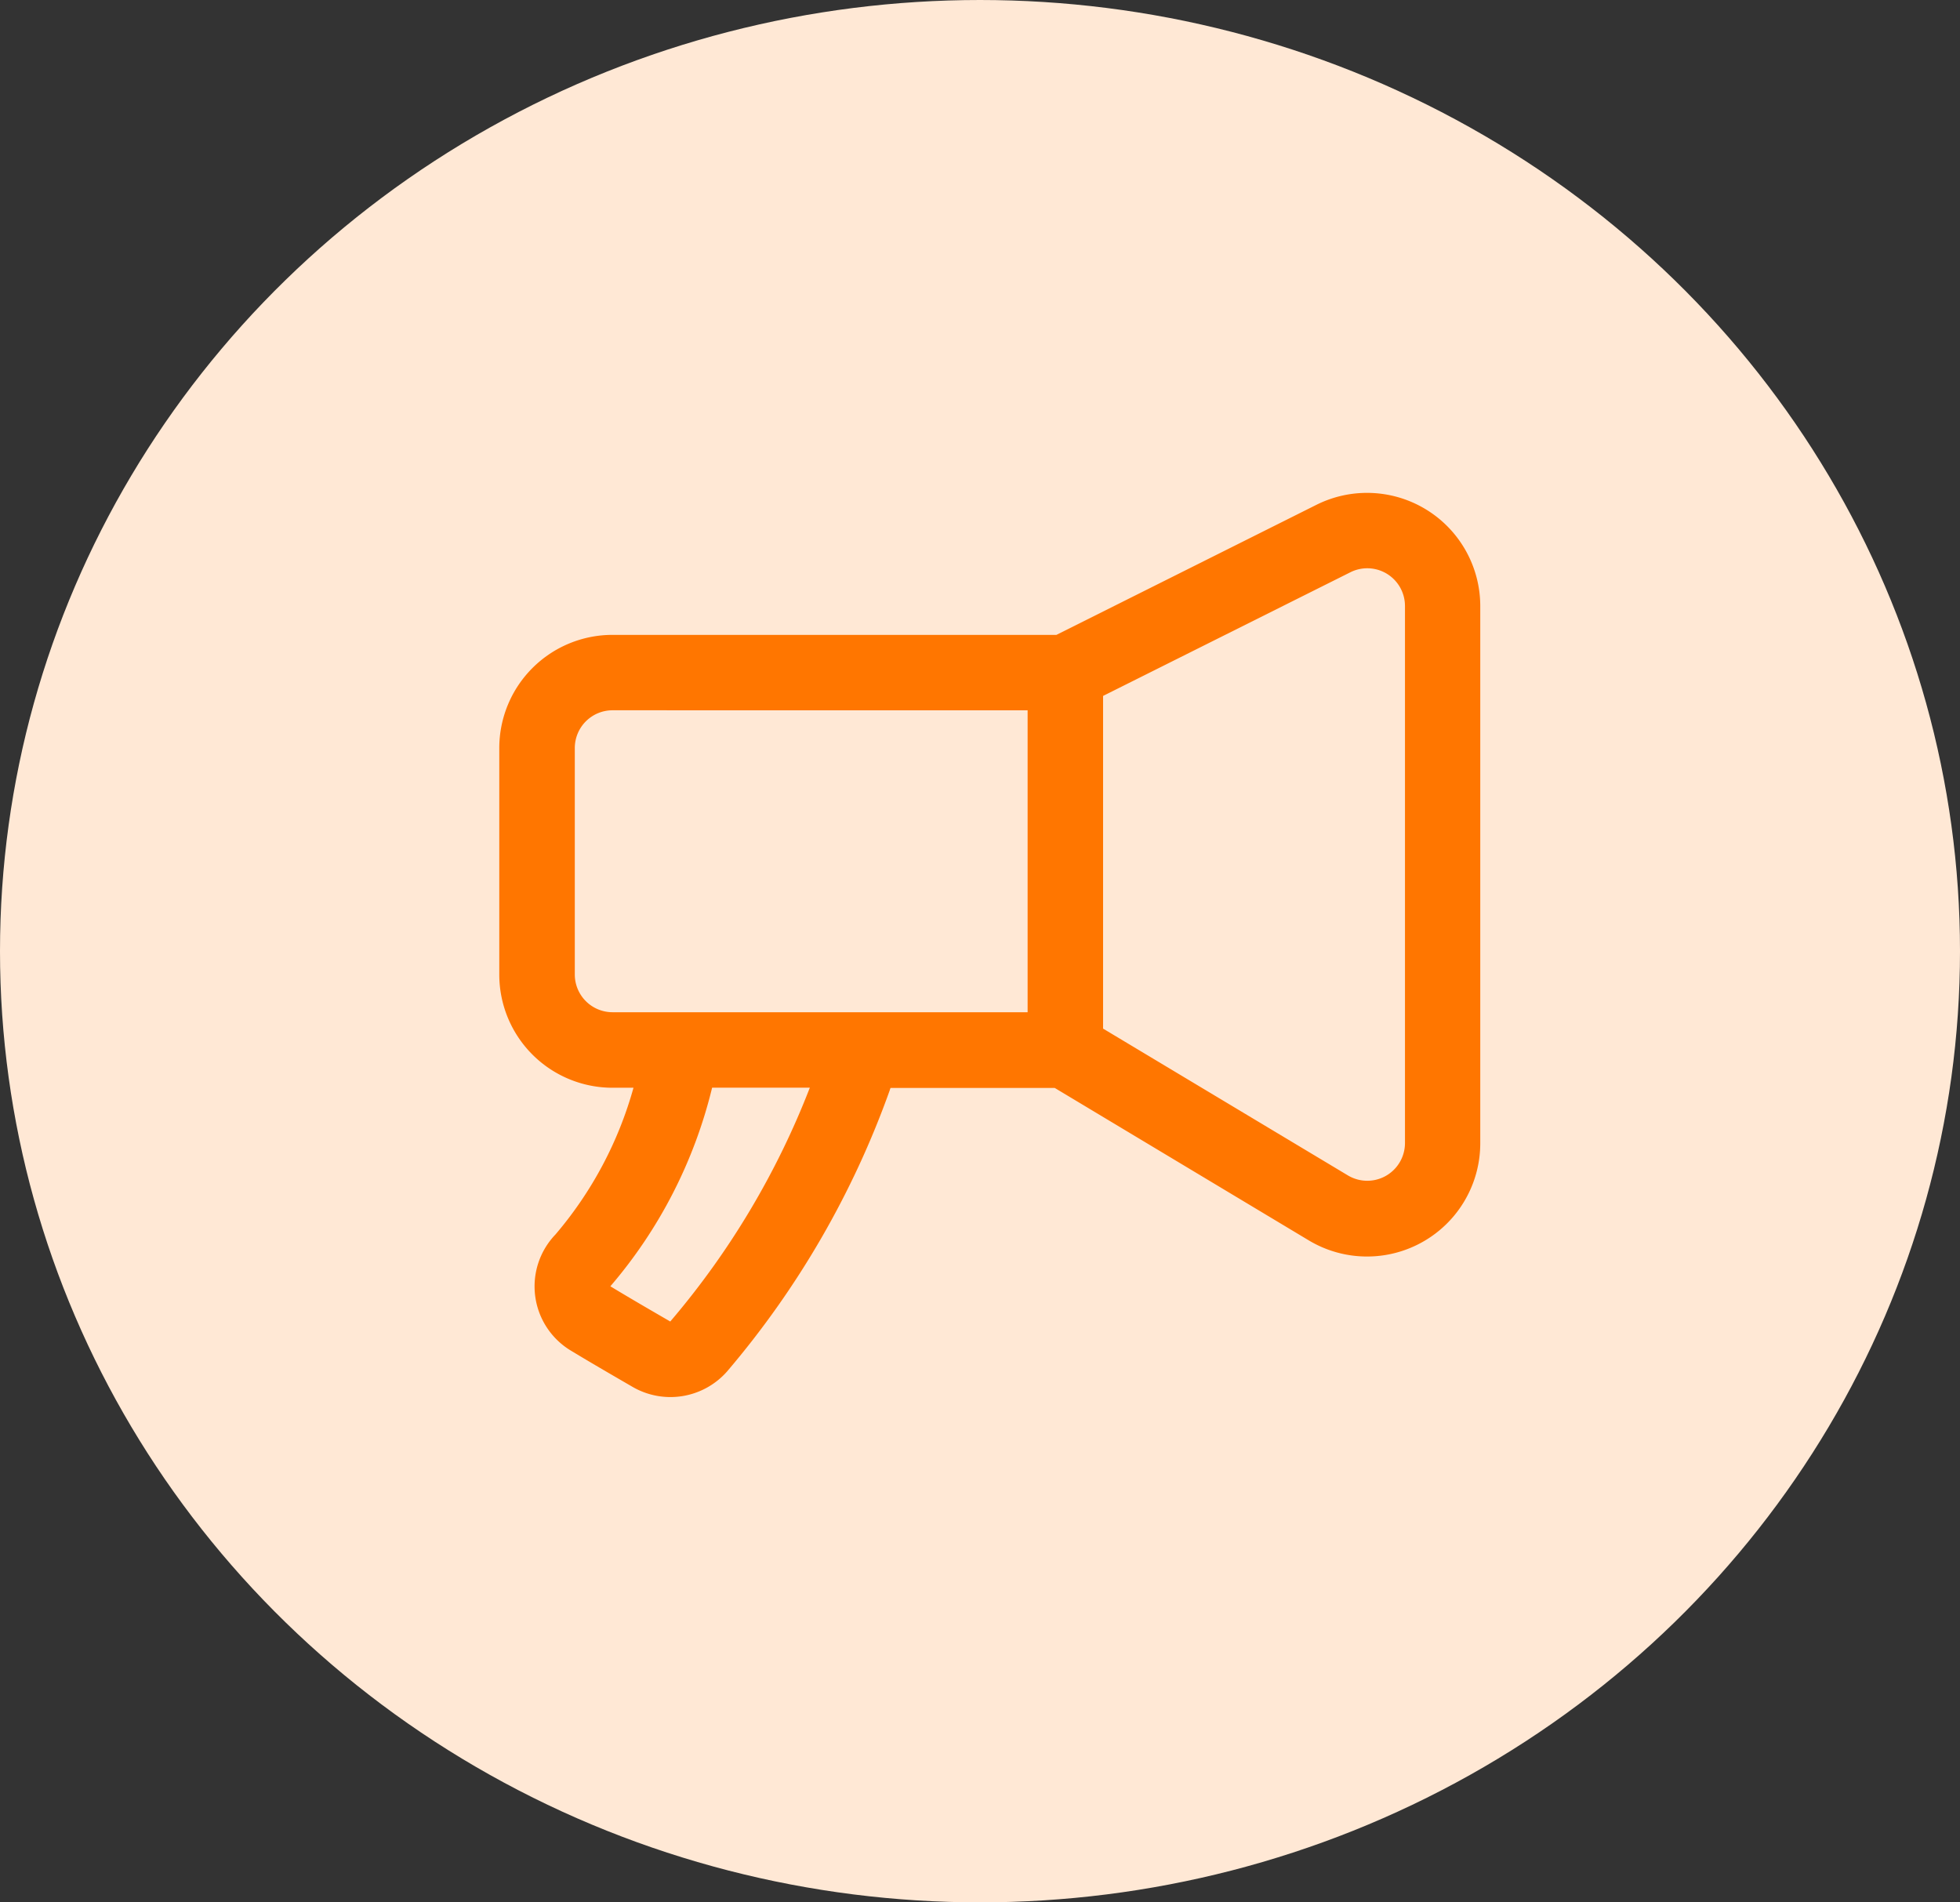
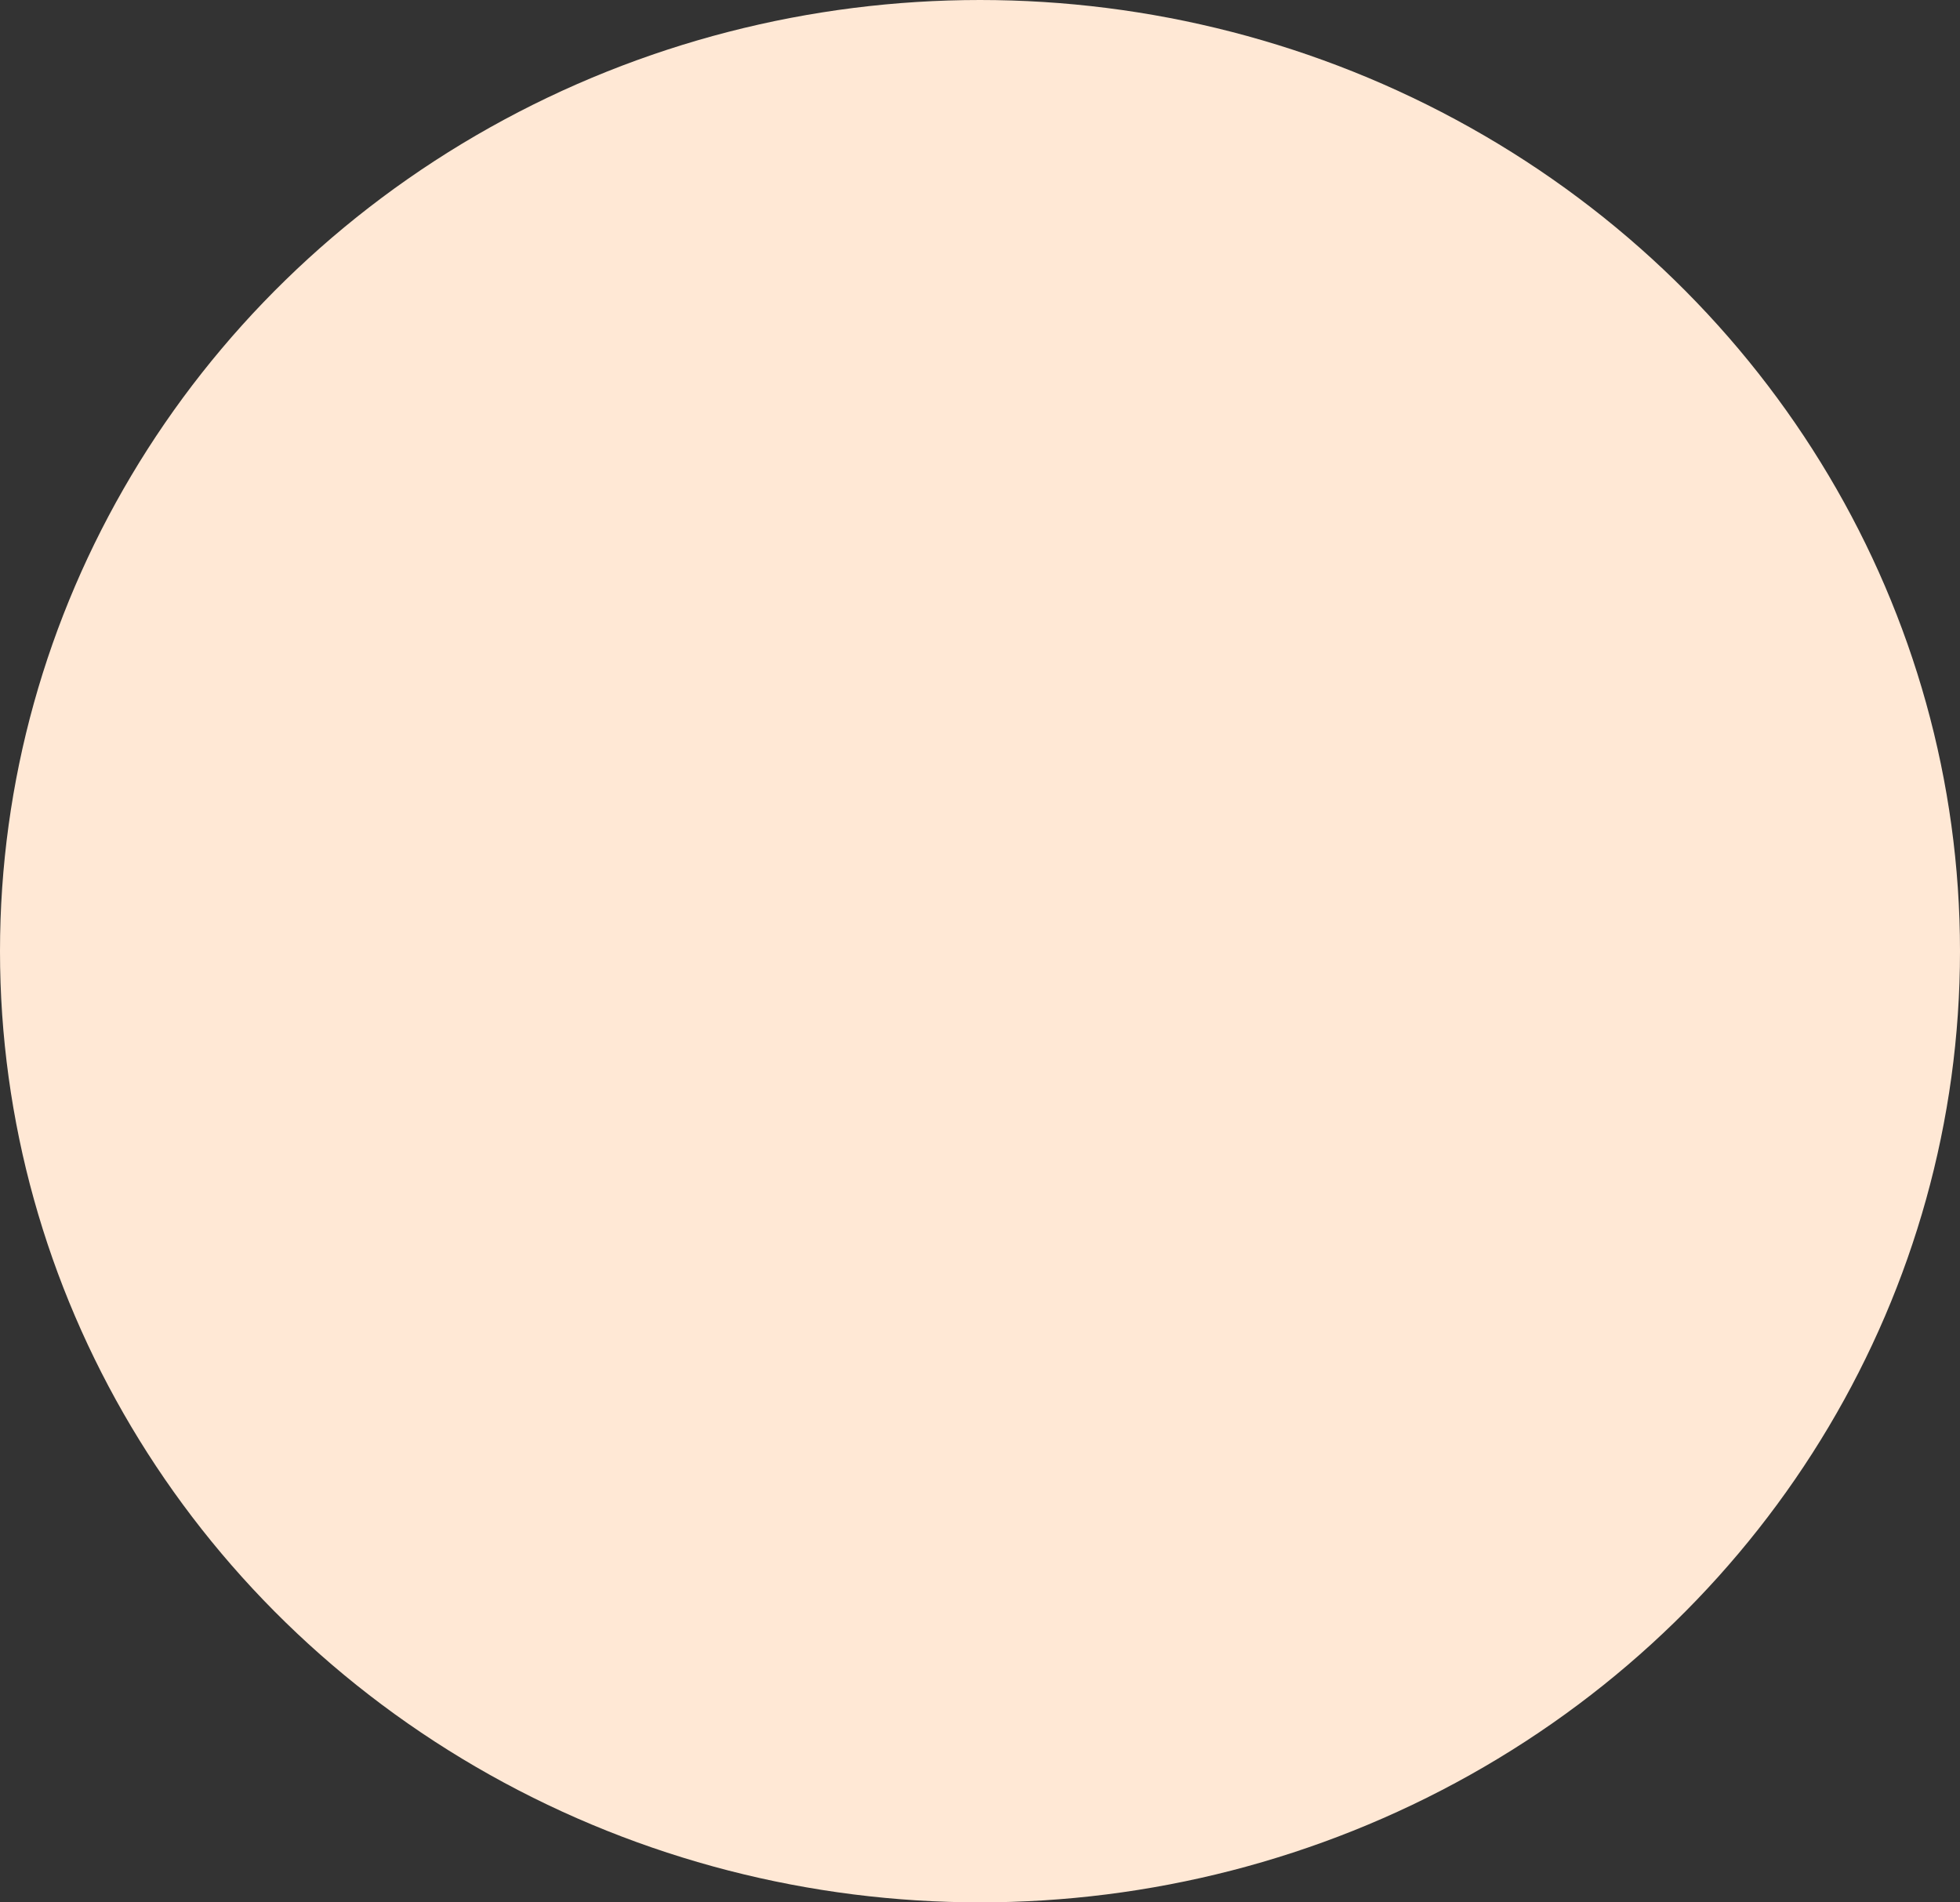
<svg xmlns="http://www.w3.org/2000/svg" width="34" height="33" viewBox="0 0 34 33">
  <rect x="0" y="0" width="34" height="33" fill="#333333" stroke="none" />
  <g id="Group_213" data-name="Group 213" transform="translate(0.342 -0.438)">
    <g id="Group_202" data-name="Group 202" transform="translate(0 0)">
      <ellipse id="Ellipse_29" data-name="Ellipse 29" cx="17" cy="16.5" rx="17" ry="16.5" transform="translate(-0.342 0.438)" fill="#ffe8d5" />
    </g>
    <g id="promotion-ecommerce-shop-svgrepo-com" transform="translate(8.319 8.987)">
-       <path id="Path_409" data-name="Path 409" d="M108.665,246.7h-7.7A1.964,1.964,0,0,0,99,248.664v3.928a1.964,1.964,0,0,0,1.964,1.964h.364a6.671,6.671,0,0,1-1.354,2.546,1.3,1.3,0,0,0,.28,2.021c.348.211.755.446,1.06.623a1.309,1.309,0,0,0,1.635-.266l0,0a15.6,15.6,0,0,0,2.827-4.888c0-.01.008-.022.011-.033h2.848l4.408,2.645a1.964,1.964,0,0,0,2.974-1.684V246.2a1.964,1.964,0,0,0-2.842-1.756Zm-5.973,7.855A8.291,8.291,0,0,1,100.927,258h0c.341.207.74.438,1.039.611h0a14.084,14.084,0,0,0,2.421-4.056Zm6.782-1.025v-5.771l4.29-2.145a.654.654,0,0,1,.947.585v9.316a.654.654,0,0,1-.991.561Zm-1.309-5.521v5.237h-7.2a.655.655,0,0,1-.655-.655v-3.928a.655.655,0,0,1,.655-.655Z" transform="translate(-99 -244.236)" fill="#ff7600" fill-rule="evenodd" />
-     </g>
+       </g>
  </g>
</svg>